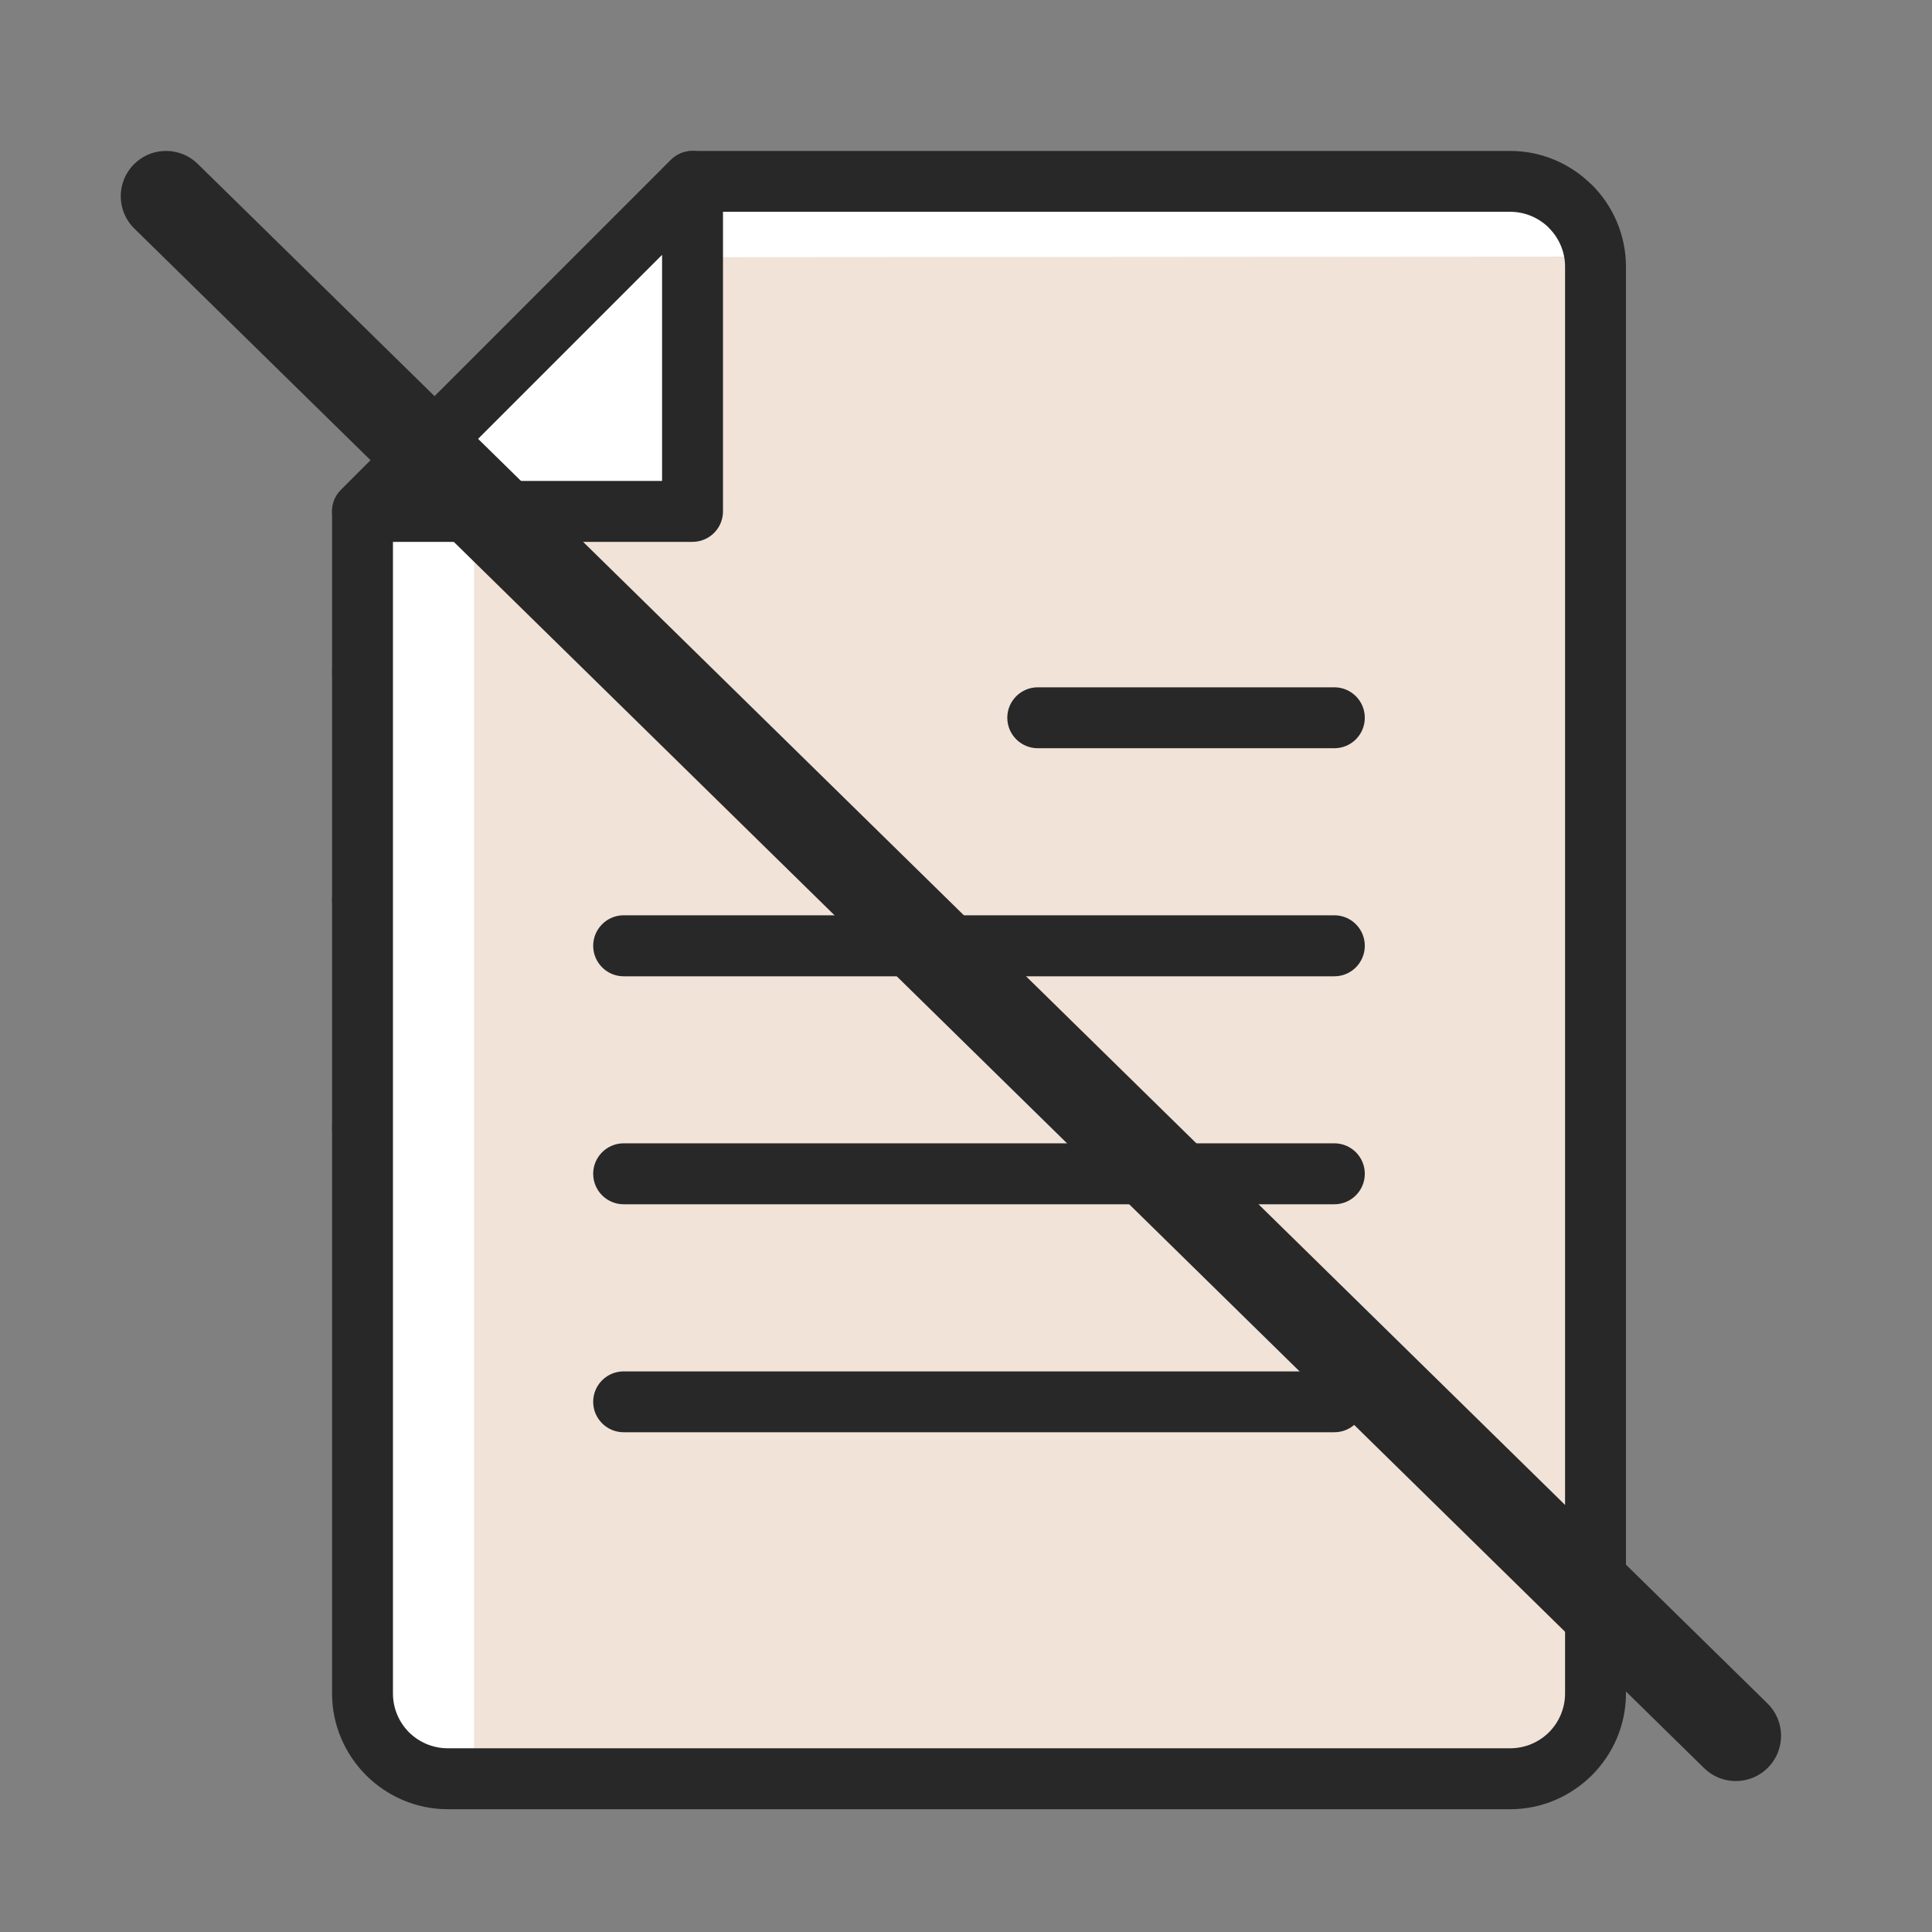
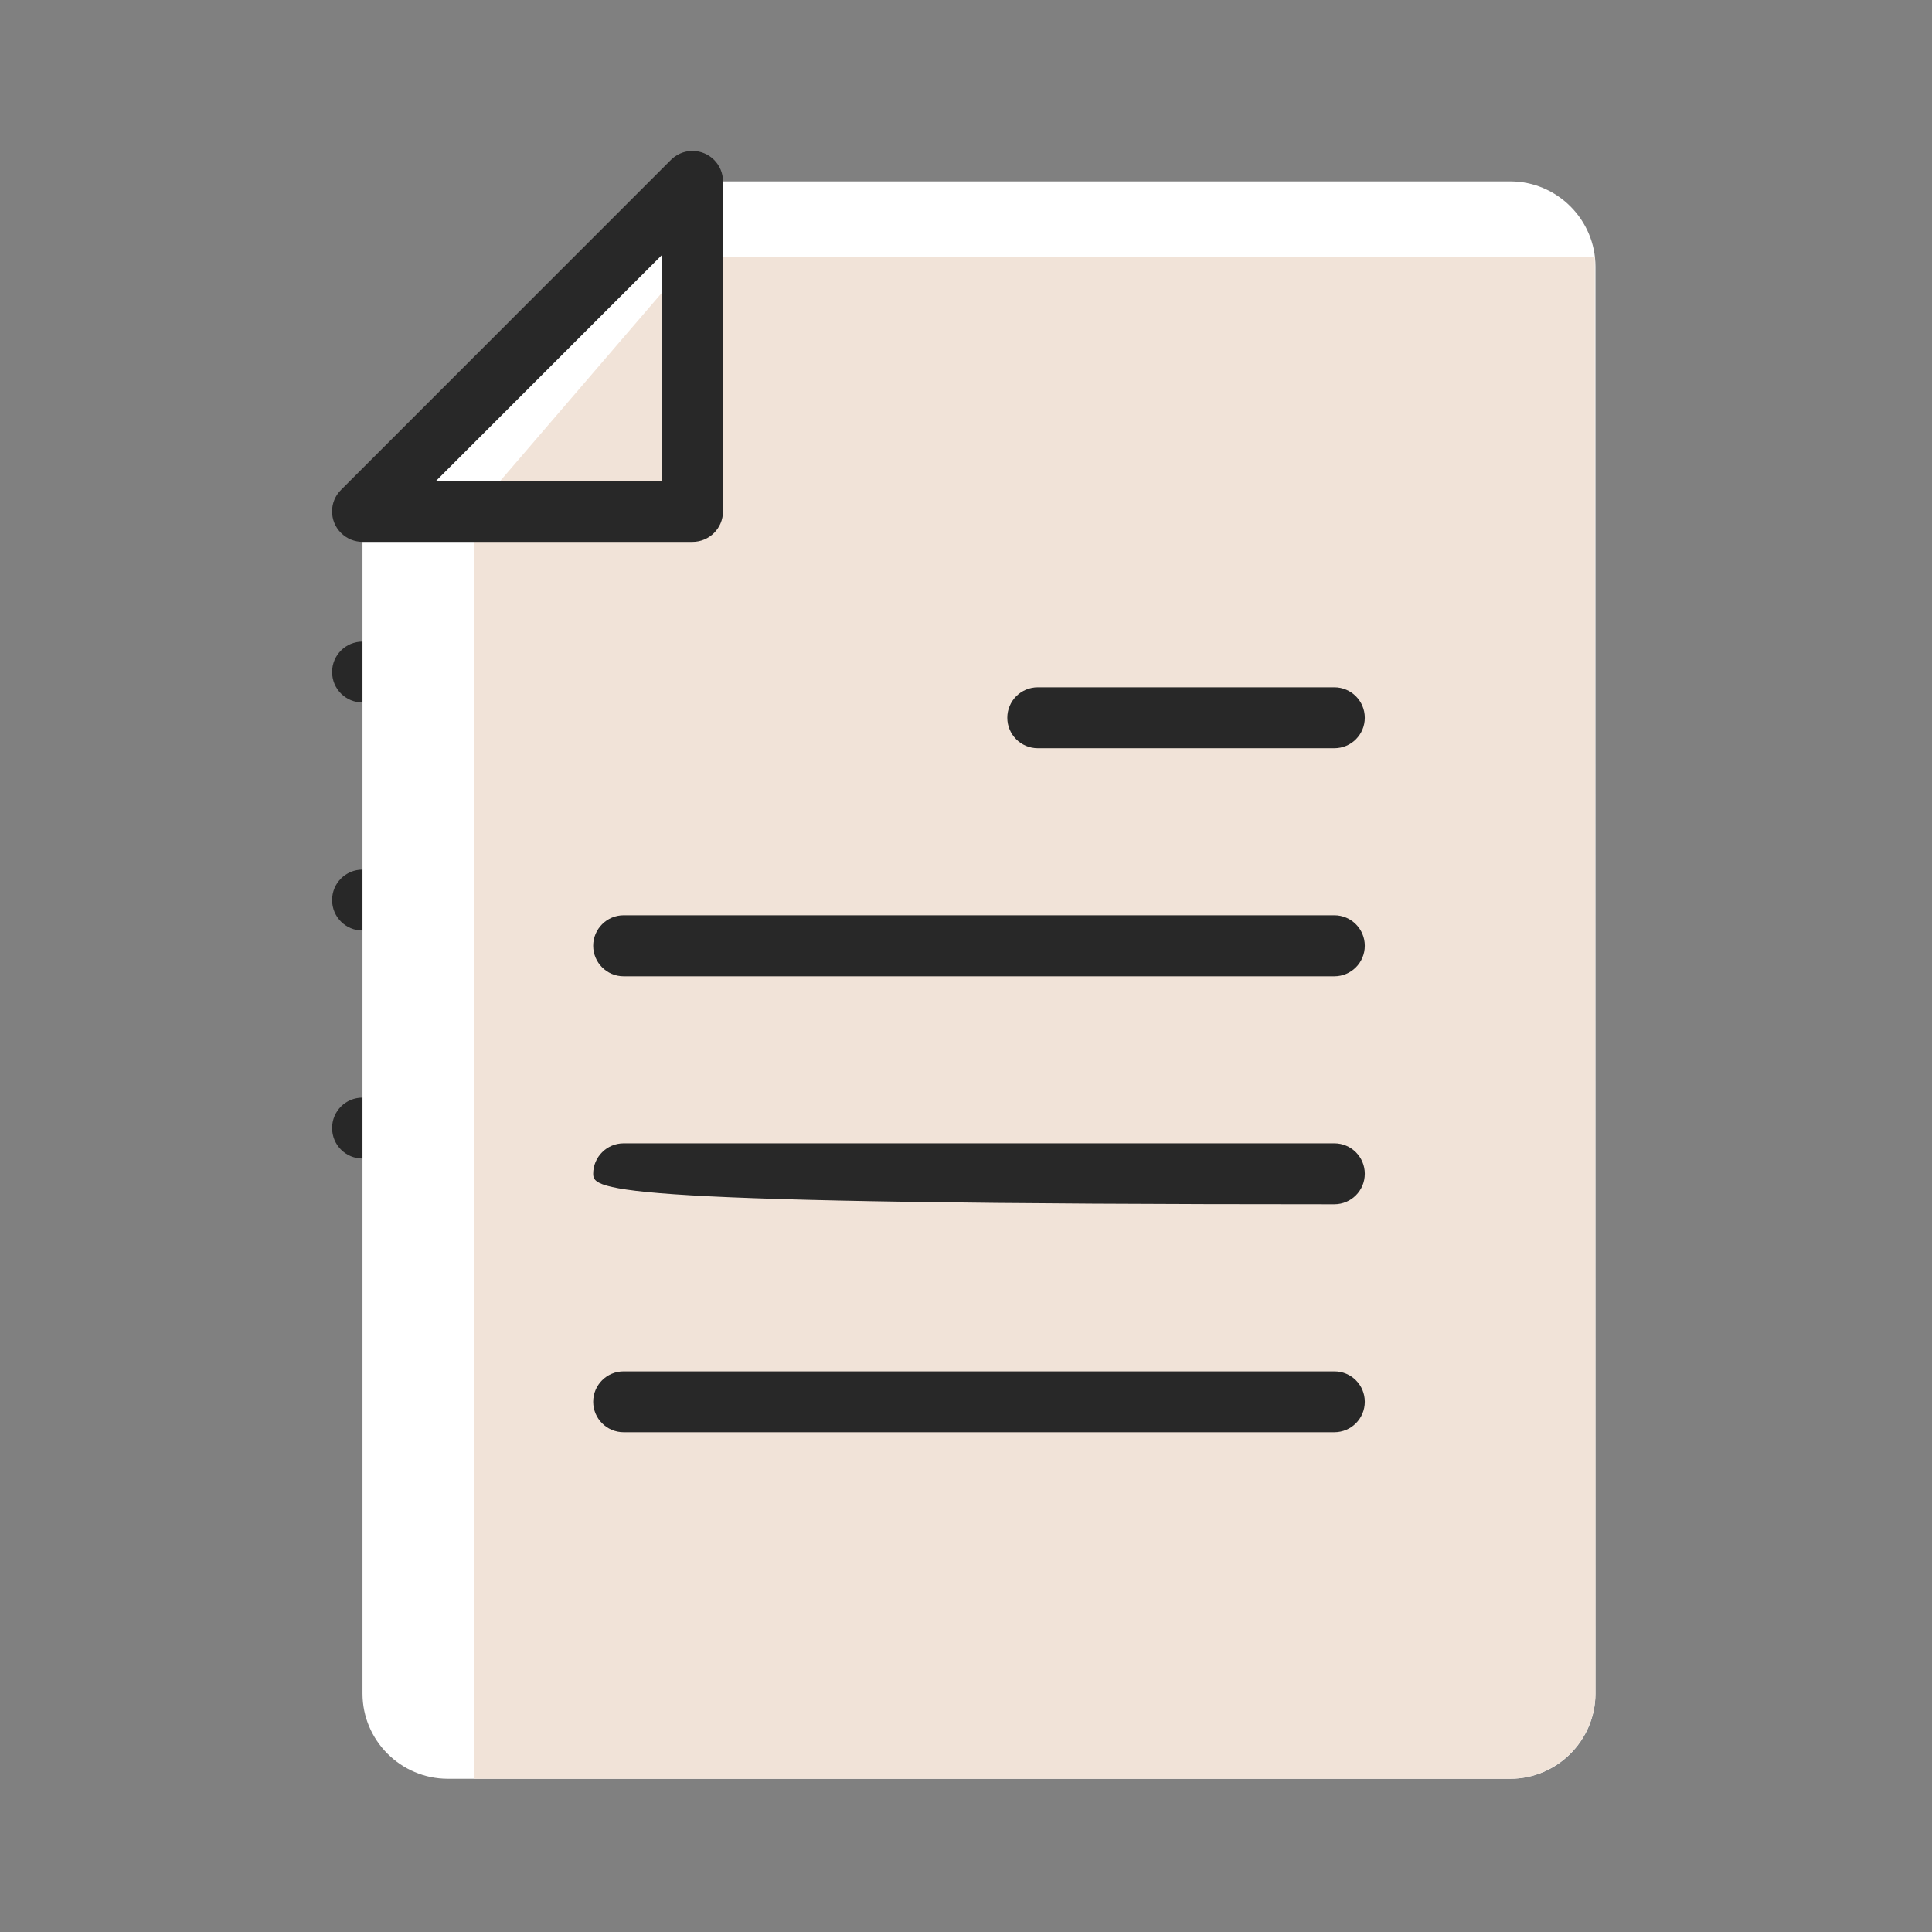
<svg xmlns="http://www.w3.org/2000/svg" width="64px" height="64px" viewBox="0 0 64 64" version="1.1">
  <rect x="0" y="0" width="64" height="64" fill="#808080" stroke="none" />
  <title>No-Resources</title>
  <g id="No-Resources" stroke="none" stroke-width="1" fill="none" fill-rule="evenodd">
    <g id="Archives" transform="translate(11, 5)">
      <g id="Clipped" transform="translate(13.717, 8.7)" fill="#282828" fill-rule="nonzero">
        <path d="M10.834,0 C11.392,0 11.843,0.452 11.843,1.009 C11.843,1.566 11.392,2.018 10.834,2.018 L1.009,2.018 C0.451,2.018 0,1.566 0,1.009 C0,0.452 0.452,0 1.009,0 L10.834,0 Z" id="Path" />
      </g>
      <g id="Clipped" transform="translate(0.001, 16.254)" fill="#282828" fill-rule="nonzero">
        <path d="M24.55,3.55271368e-15 C25.108,3.55271368e-15 25.559,0.452 25.559,1.007 C25.559,1.565 25.108,2.016 24.55,2.016 L1.007,2.016 C0.449,2.016 -3.55271368e-15,1.564 -3.55271368e-15,1.007 C-3.55271368e-15,0.452 0.449,3.55271368e-15 1.007,3.55271368e-15 L24.55,3.55271368e-15 Z" id="Path" />
      </g>
      <g id="Clipped" transform="translate(0.001, 23.807)" fill="#282828" fill-rule="nonzero">
        <path d="M24.55,0 C25.108,0 25.559,0.452 25.559,1.009 C25.559,1.566 25.108,2.018 24.55,2.018 L1.007,2.018 C0.449,2.018 -3.55271368e-15,1.567 -3.55271368e-15,1.009 C-3.55271368e-15,0.451 0.449,0 1.007,0 L24.55,0 Z" id="Path" />
      </g>
      <g id="Clipped" transform="translate(0.001, 31.361)" fill="#282828" fill-rule="nonzero">
        <path d="M24.55,0 C25.108,0 25.559,0.449 25.559,1.007 C25.559,1.565 25.108,2.017 24.55,2.017 L1.007,2.017 C0.449,2.017 -3.55271368e-15,1.565 -3.55271368e-15,1.007 C-3.55271368e-15,0.449 0.449,0 1.007,0 L24.55,0 Z" id="Path" />
      </g>
      <g id="Clipped" transform="translate(1.008, 1.009)" fill="#FFFFFF">
        <path d="M38.021,-5.32907052e-15 L10.931,-5.32907052e-15 L-1.77635684e-15,10.932 L-1.77635684e-15,50.091 C-1.77635684e-15,51.646 1.27,52.915 2.826,52.915 L38.021,52.915 C39.575,52.915 40.844,51.645 40.844,50.091 L40.844,2.824 C40.844,1.27 39.574,-5.32907052e-15 38.021,-5.32907052e-15" id="Path" />
      </g>
      <g id="Clipped" transform="translate(4.704, 3.499)" fill="#F1E3D8">
        <path d="M37.128,0 L7.234,0.021 L0,8.442 L0,50.425 C11.387,50.425 22.937,50.425 34.324,50.425 C35.855,50.425 37.147,49.155 37.147,47.599 L37.128,0 Z" id="Path" />
      </g>
      <g id="Clipped" transform="translate(0, 0)" fill="#282828" fill-rule="nonzero">
-         <path d="M11.939,1.77635684e-15 L39.029,1.77635684e-15 C40.052,1.77635684e-15 40.986,0.409 41.675,1.07 L41.737,1.125 C42.428,1.817 42.862,2.779 42.862,3.833 L42.862,51.1 C42.862,52.152 42.43,53.108 41.737,53.804 C41.037,54.501 40.079,54.933 39.029,54.933 L3.833,54.933 C2.781,54.933 1.823,54.501 1.127,53.808 C0.431,53.108 -5.32907052e-15,52.152 -5.32907052e-15,51.1 L-5.32907052e-15,11.941 C-5.32907052e-15,11.685 0.098,11.424 0.295,11.229 L11.194,0.328 C11.382,0.126 11.646,1.77635684e-15 11.939,1.77635684e-15 M39.029,2.016 L12.356,2.016 L2.017,12.358 L2.017,51.1 C2.017,51.598 2.22,52.054 2.548,52.384 C2.878,52.711 3.334,52.914 3.834,52.914 L39.029,52.914 C39.527,52.914 39.985,52.709 40.312,52.384 C40.64,52.054 40.845,51.598 40.845,51.1 L40.845,3.833 C40.845,3.334 40.64,2.879 40.31,2.551 L40.274,2.512 C39.95,2.207 39.508,2.016 39.029,2.016 Z" id="Shape" />
-       </g>
+         </g>
      <g id="Clipped" transform="translate(1.008, 1.009)" fill="#FFFFFF">
-         <polygon id="Path" points="10.931 1.77635684e-15 -1.77635684e-15 10.932 10.931 10.932" />
-       </g>
+         </g>
      <g id="Clipped" transform="translate(0, 0)" fill="#282828" fill-rule="nonzero">
        <path d="M0.296,11.229 L11.194,0.328 C11.382,0.126 11.646,0 11.939,0 C12.497,0 12.95,0.452 12.95,1.009 L12.95,11.941 C12.95,12.499 12.496,12.95 11.939,12.95 L1.008,12.95 C0.75,12.948 0.493,12.85 0.296,12.653 C-0.099,12.26 -0.099,11.621 0.296,11.229 M10.932,3.442 L3.443,10.932 L10.932,10.932 L10.932,3.442 Z" id="Shape" />
      </g>
      <g id="Clipped" transform="translate(22.368, 17.768)" fill="#282828" fill-rule="nonzero">
        <path d="M10.834,0 C11.392,0 11.843,0.452 11.843,1.009 C11.843,1.567 11.392,2.018 10.834,2.018 L1.01,2.018 C0.452,2.018 0,1.566 0,1.009 C0,0.452 0.452,0 1.01,0 L10.834,0 Z" id="Path" />
      </g>
      <g id="Clipped" transform="translate(8.65, 25.32)" fill="#282828" fill-rule="nonzero">
        <path d="M24.552,0 C25.11,0 25.561,0.454 25.561,1.01 C25.561,1.568 25.11,2.021 24.552,2.021 L1.009,2.021 C0.453,2.021 0,1.568 0,1.01 C0,0.454 0.454,0 1.009,0 L24.552,0 Z" id="Path" />
      </g>
      <g id="Clipped" transform="translate(8.65, 32.874)" fill="#282828" fill-rule="nonzero">
-         <path d="M24.552,7.10542736e-15 C25.11,7.10542736e-15 25.561,0.452 25.561,1.009 C25.561,1.567 25.11,2.019 24.552,2.019 L1.009,2.019 C0.453,2.019 0,1.567 0,1.009 C0,0.452 0.454,7.10542736e-15 1.009,7.10542736e-15 L24.552,7.10542736e-15 Z" id="Path" />
+         <path d="M24.552,7.10542736e-15 C25.11,7.10542736e-15 25.561,0.452 25.561,1.009 C25.561,1.567 25.11,2.019 24.552,2.019 C0.453,2.019 0,1.567 0,1.009 C0,0.452 0.454,7.10542736e-15 1.009,7.10542736e-15 L24.552,7.10542736e-15 Z" id="Path" />
      </g>
      <g id="Clipped" transform="translate(8.65, 40.429)" fill="#282828" fill-rule="nonzero">
        <path d="M24.552,0 C25.11,0 25.561,0.449 25.561,1.007 C25.561,1.565 25.11,2.016 24.552,2.016 L1.009,2.016 C0.453,2.016 0,1.565 0,1.007 C0,0.449 0.454,0 1.009,0 L24.552,0 Z" id="Path" />
      </g>
    </g>
-     <path d="M4.429,5.45 C4.973,4.895 5.842,4.852 6.435,5.327 L6.55,5.429 L58.55,56.429 C59.142,57.009 59.151,57.959 58.571,58.55 C58.027,59.105 57.158,59.148 56.565,58.673 L56.45,58.571 L4.45,7.571 C3.858,6.991 3.849,6.041 4.429,5.45 Z" id="Line" fill="#282828" fill-rule="nonzero" />
  </g>
</svg>